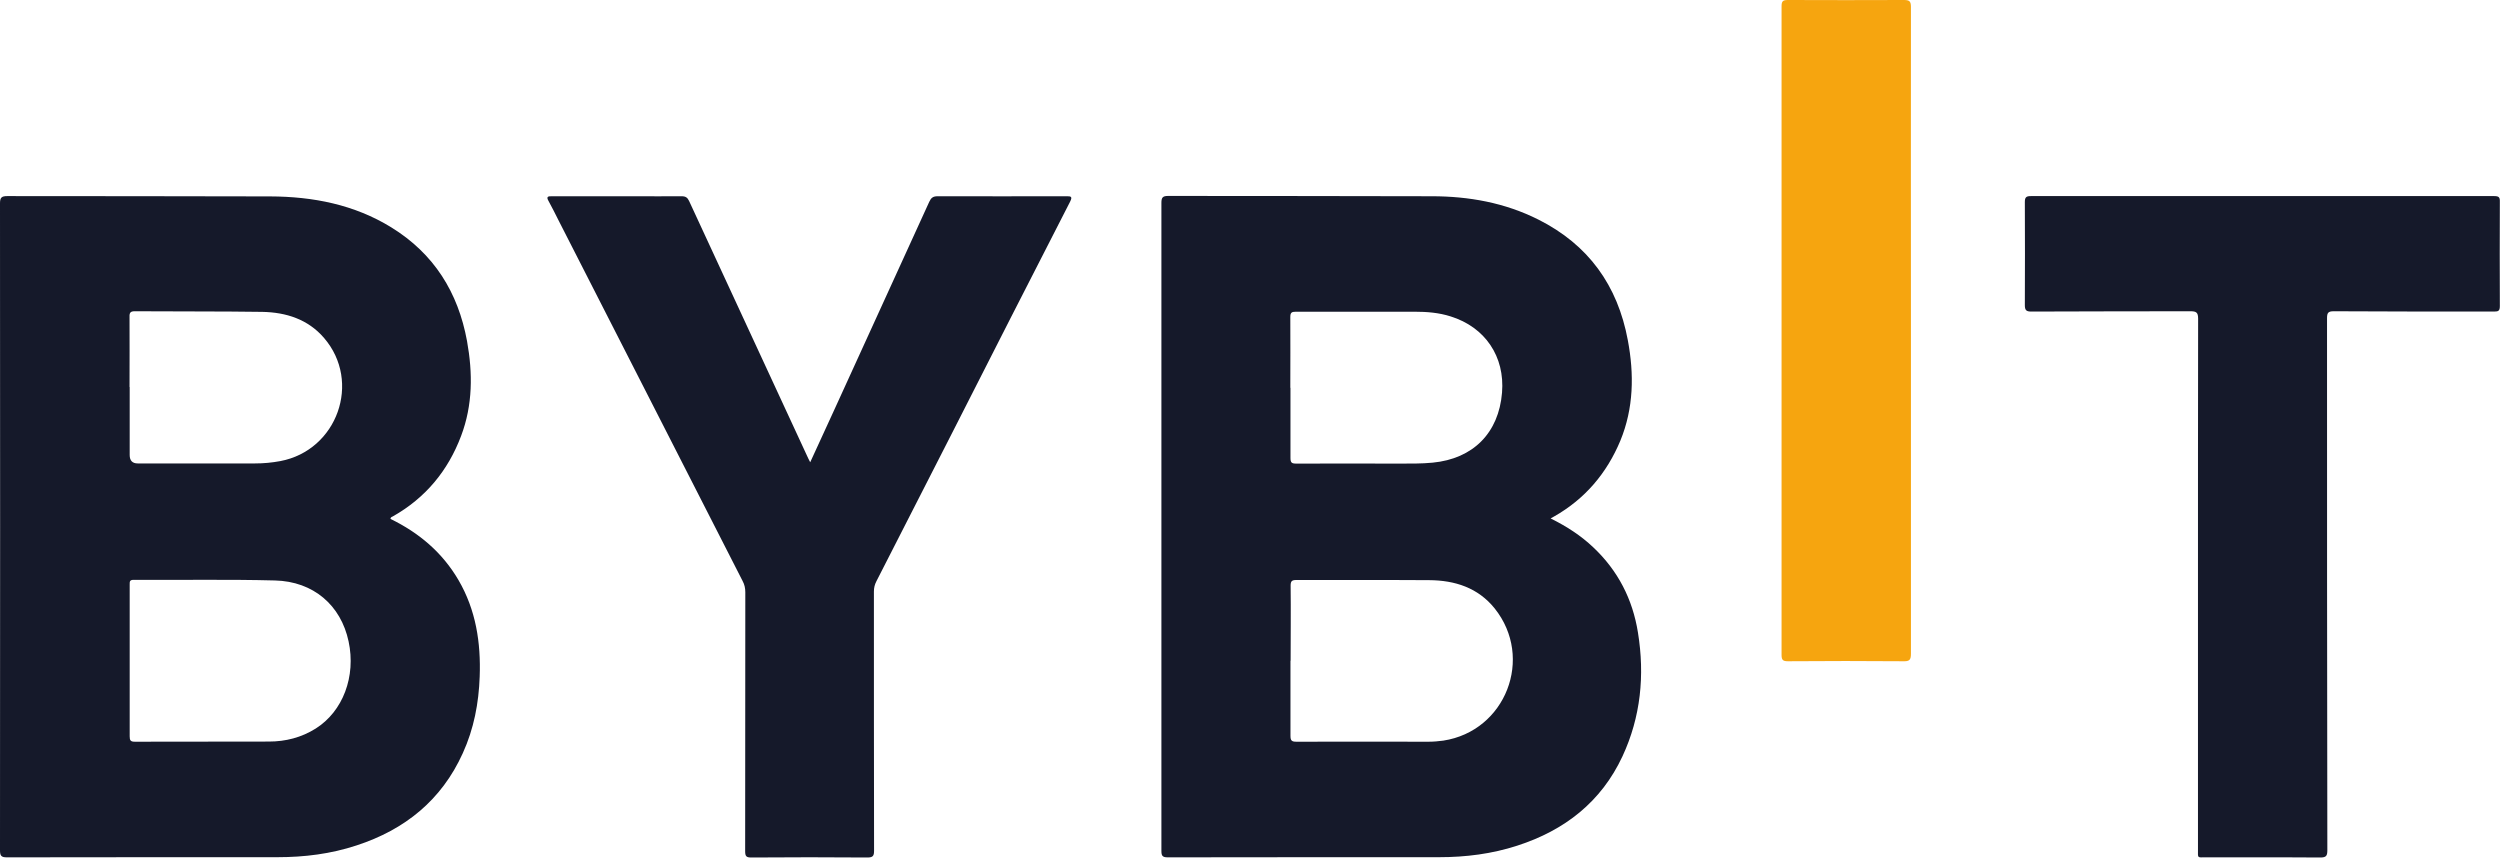
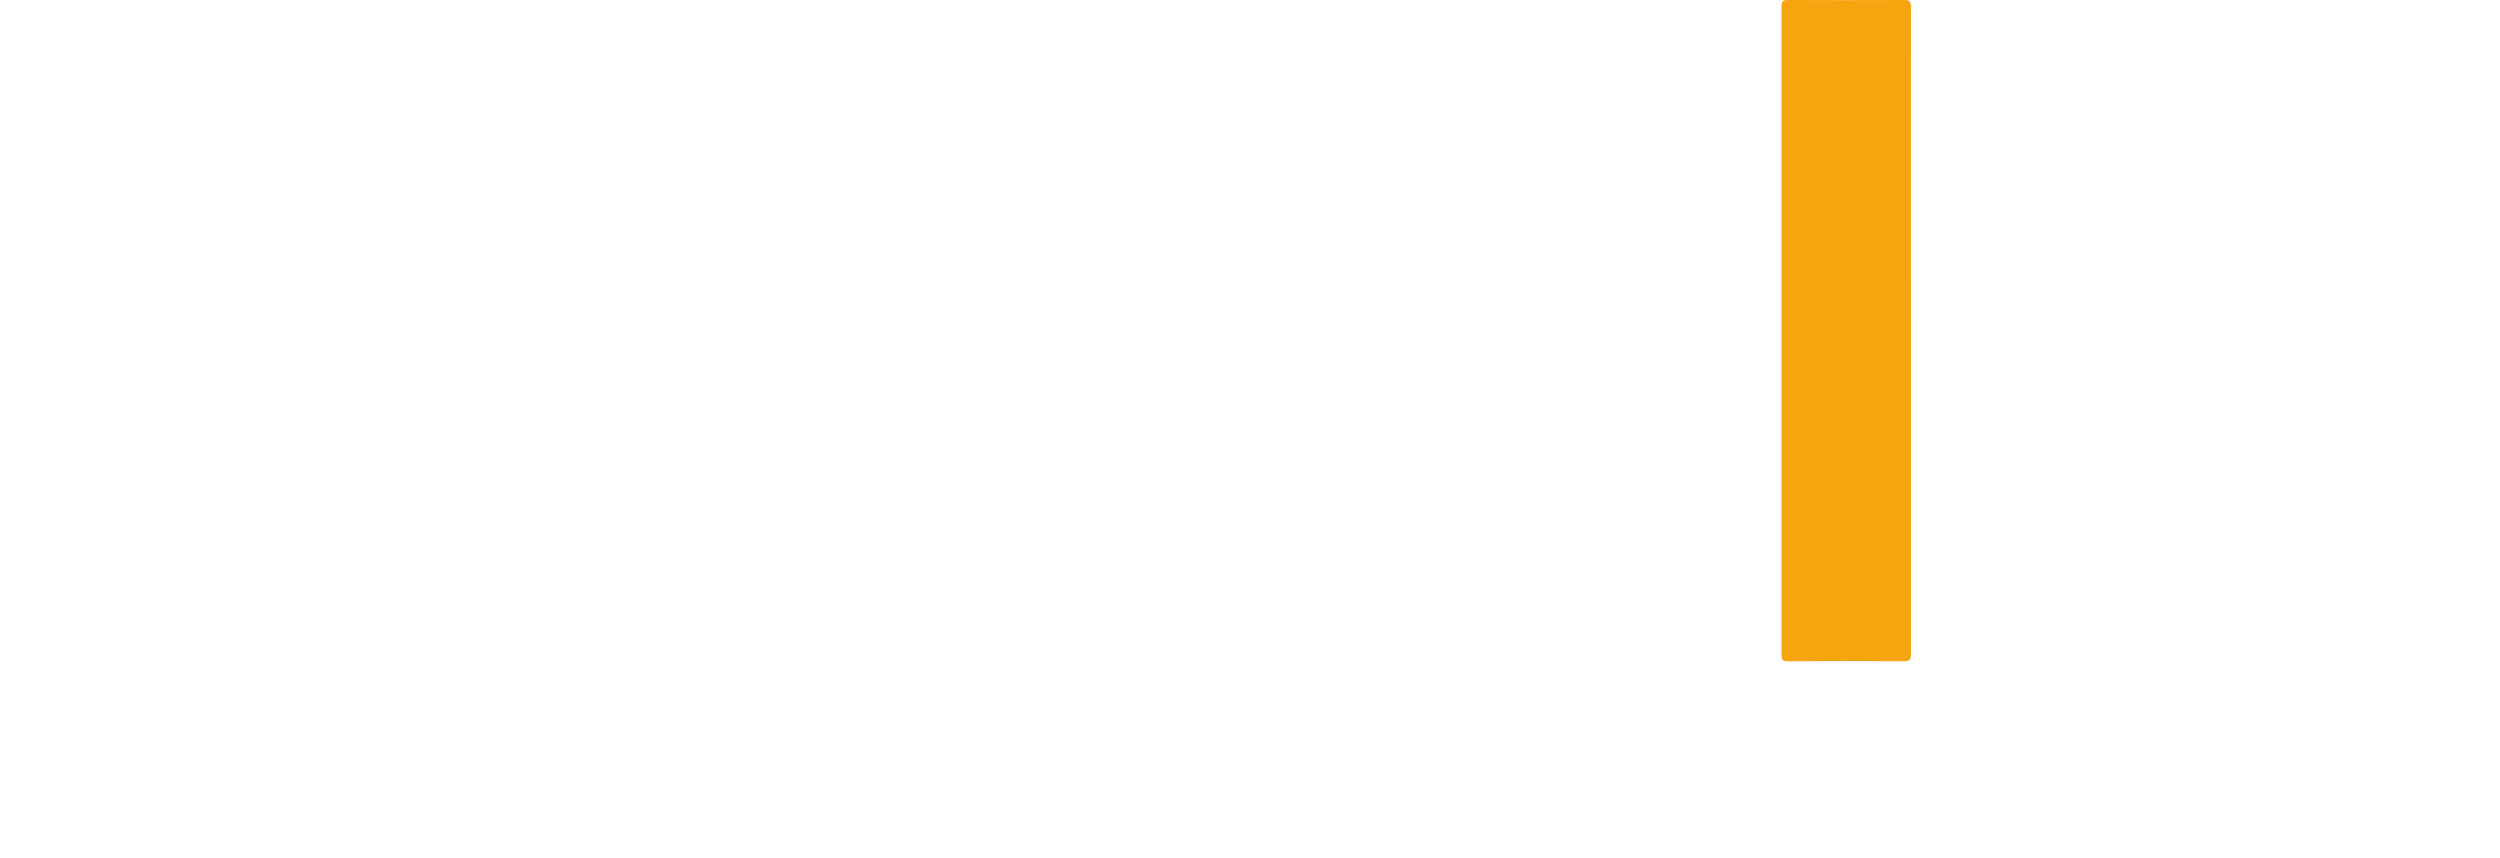
<svg xmlns="http://www.w3.org/2000/svg" id="_レイヤー_1" data-name="レイヤー 1" viewBox="0 0 160 54.88">
  <defs>
    <style>
      .cls-1 {
        fill: #15192a;
      }

      .cls-1, .cls-2 {
        stroke-width: 0px;
      }

      .cls-2 {
        fill: #f6a50f;
      }
    </style>
  </defs>
-   <path class="cls-1" d="M99.24,33.18c1.03.51,1.94,1.1,2.73,1.85,1.58,1.49,2.52,3.32,2.86,5.46.44,2.73.18,5.39-.99,7.91-1.36,2.92-3.7,4.74-6.73,5.72-1.63.53-3.3.74-5,.74-5.79,0-11.58,0-17.37.01-.36,0-.41-.11-.41-.43,0-13.82,0-27.63,0-41.45,0-.34.07-.45.43-.45,5.62.01,11.24,0,16.86.02,2.38,0,4.68.41,6.83,1.49,3.21,1.61,5.08,4.22,5.73,7.72.41,2.18.38,4.35-.48,6.44-.87,2.08-2.26,3.72-4.23,4.84-.05.03-.11.06-.23.13ZM82.59,42.28c0,1.6,0,3.21,0,4.81,0,.31.08.38.38.38,2.82-.01,5.64,0,8.47,0,.31,0,.62-.03.93-.07,3.99-.61,5.82-5.29,3.29-8.46-1.07-1.33-2.55-1.8-4.19-1.81-2.83-.02-5.67,0-8.5-.01-.29,0-.37.07-.37.36.02,1.6,0,3.21,0,4.81ZM82.59,24.81c0,1.5,0,3,0,4.5,0,.3.08.36.37.36,2.19-.01,4.38,0,6.56,0,.72,0,1.45.01,2.17-.06,2.59-.25,4.23-1.9,4.44-4.48.19-2.31-1.08-4.19-3.29-4.88-.75-.24-1.52-.3-2.3-.3-2.54,0-5.08,0-7.61,0-.27,0-.35.06-.35.34.01,1.51,0,3.03,0,4.54Z" />
-   <path class="cls-1" d="M24.99,33.21c1.83.89,3.32,2.15,4.35,3.91,1.12,1.92,1.44,4.01,1.36,6.19-.06,1.69-.37,3.33-1.08,4.89-1.36,3.01-3.71,4.9-6.81,5.91-1.64.54-3.33.75-5.04.75-5.78,0-11.55,0-17.33.01-.36,0-.44-.1-.44-.45C.01,40.62.01,26.82,0,13.02c0-.37.09-.47.47-.47,5.61.01,11.21,0,16.82.02,2.74.01,5.38.52,7.75,1.98,2.73,1.68,4.28,4.16,4.85,7.28.37,2.05.37,4.09-.38,6.07-.84,2.23-2.28,3.97-4.37,5.15-.05.03-.13.03-.15.15ZM8.3,42.27c0,1.62,0,3.23,0,4.85,0,.26.05.35.33.35,2.86-.01,5.72,0,8.58-.01,1.07,0,2.08-.26,2.99-.83,1.75-1.1,2.59-3.34,2.11-5.58-.49-2.31-2.25-3.84-4.71-3.9-3.01-.08-6.03-.02-9.05-.04-.26,0-.25.12-.25.31,0,1.62,0,3.23,0,4.85ZM8.3,24.77c0,1.45,0,2.9,0,4.35q0,.54.52.54c2.5,0,5,0,7.5,0,.55,0,1.08-.05,1.62-.15,3.65-.69,5.21-5.08,2.8-7.88-1.03-1.2-2.43-1.64-3.95-1.67-2.72-.04-5.44-.02-8.16-.04-.27,0-.35.08-.34.35.01,1.5,0,3,0,4.5Z" />
-   <path class="cls-1" d="M51.86,29.57c.54-1.18,1.06-2.3,1.57-3.42,2.02-4.41,4.03-8.82,6.04-13.23.12-.26.24-.36.54-.36,2.75.01,5.49,0,8.24,0,.27,0,.41,0,.24.34-2.54,4.95-5.06,9.9-7.58,14.86-1.61,3.15-3.21,6.3-4.82,9.44-.11.21-.16.42-.16.66,0,5.52,0,11.05.01,16.57,0,.34-.06.45-.43.45-2.47-.02-4.95-.02-7.42,0-.32,0-.4-.07-.4-.4.01-5.52,0-11.05.01-16.57,0-.27-.05-.5-.18-.74-3.93-7.69-7.85-15.37-11.77-23.06-.21-.41-.41-.83-.64-1.24-.15-.26-.07-.32.2-.31,1.76,0,3.52,0,5.28,0,1.01,0,2.02.01,3.03,0,.26,0,.38.08.49.32,2.51,5.43,5.03,10.86,7.54,16.29.05.12.11.23.2.41Z" />
-   <path class="cls-1" d="M140.67,37.36c0-5.65,0-11.31.01-16.96,0-.41-.12-.48-.5-.48-3.39.01-6.79,0-10.18.02-.32,0-.41-.09-.41-.41.01-2.2.01-4.4,0-6.6,0-.31.09-.38.39-.38,9.88,0,19.76,0,29.65,0,.29,0,.37.07.36.36-.01,2.23-.01,4.45,0,6.68,0,.31-.1.35-.37.35-3.42,0-6.84,0-10.26-.02-.37,0-.43.11-.43.45,0,11.35,0,22.69.02,34.04,0,.36-.07.47-.45.47-2.45-.02-4.9,0-7.34-.01-.55,0-.49.07-.49-.5,0-5.67,0-11.33,0-17Z" />
  <path class="cls-2" d="M122.3,21.16c0,6.89,0,13.79,0,20.68,0,.4-.1.49-.49.48-2.46-.02-4.92-.02-7.38,0-.32,0-.41-.08-.41-.4,0-13.84,0-27.68,0-41.52,0-.33.09-.4.41-.4,2.47.01,4.95.01,7.42,0,.35,0,.45.08.45.44-.01,6.91,0,13.81,0,20.72Z" />
</svg>